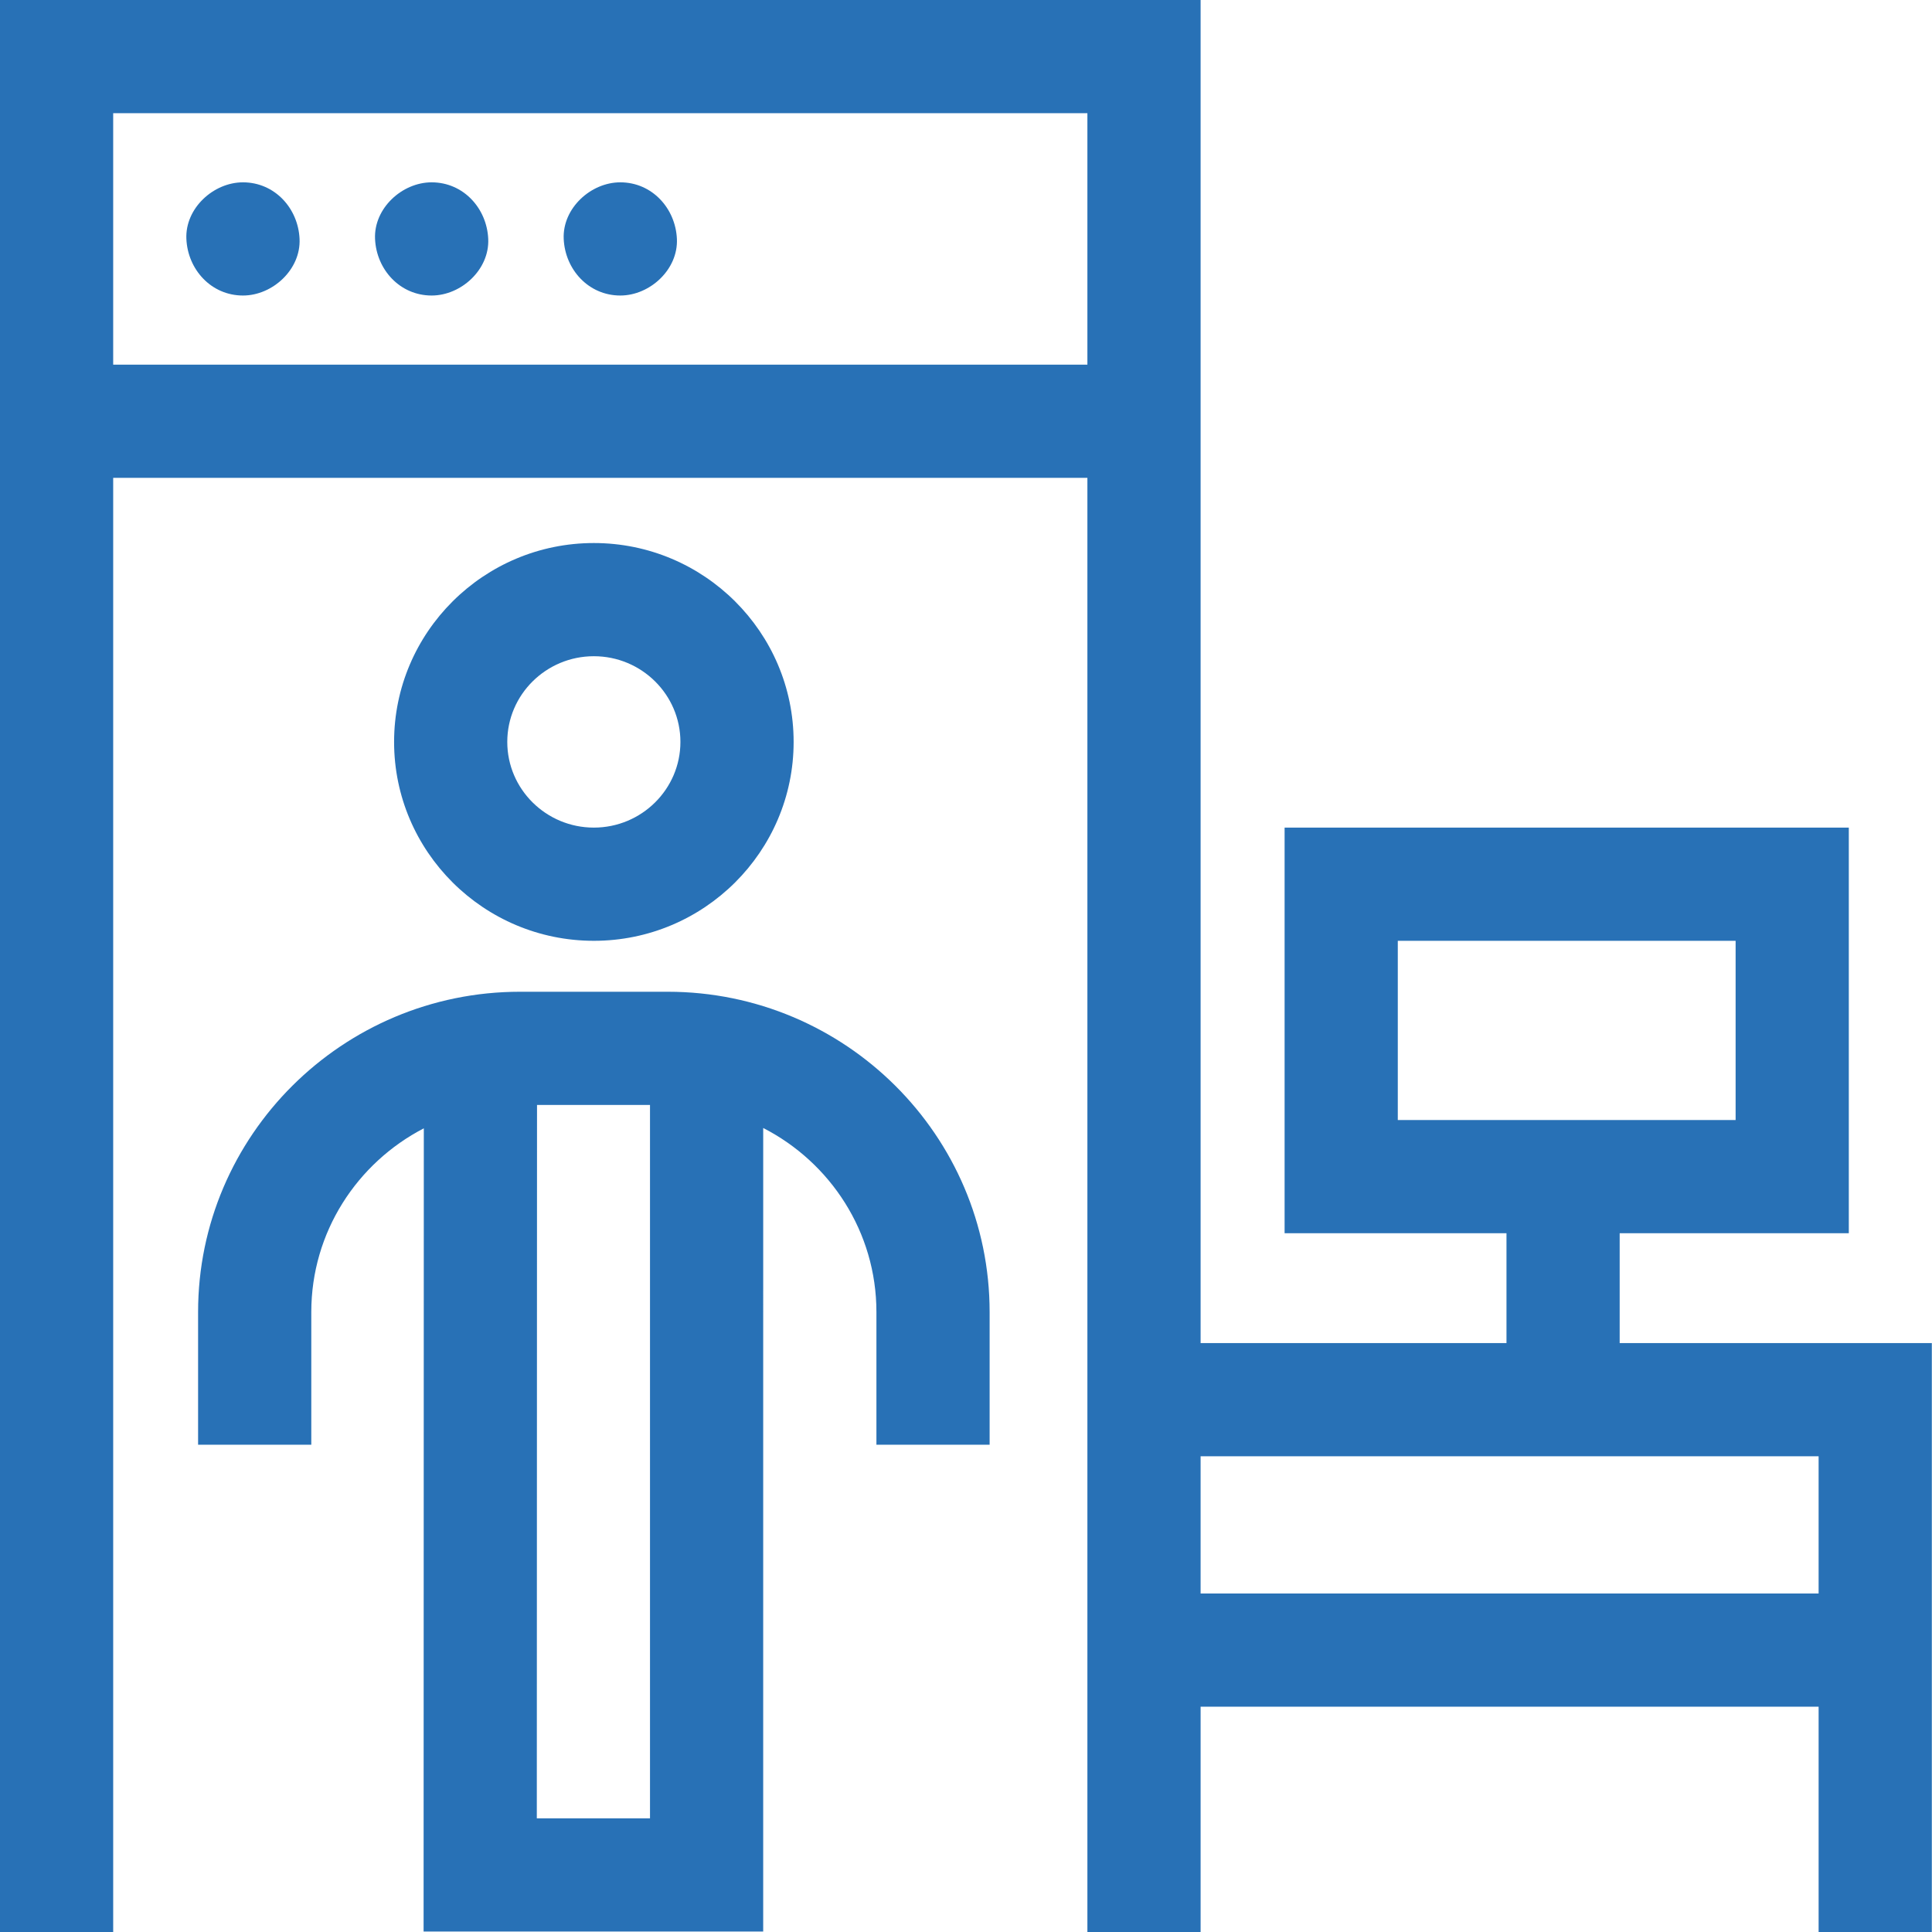
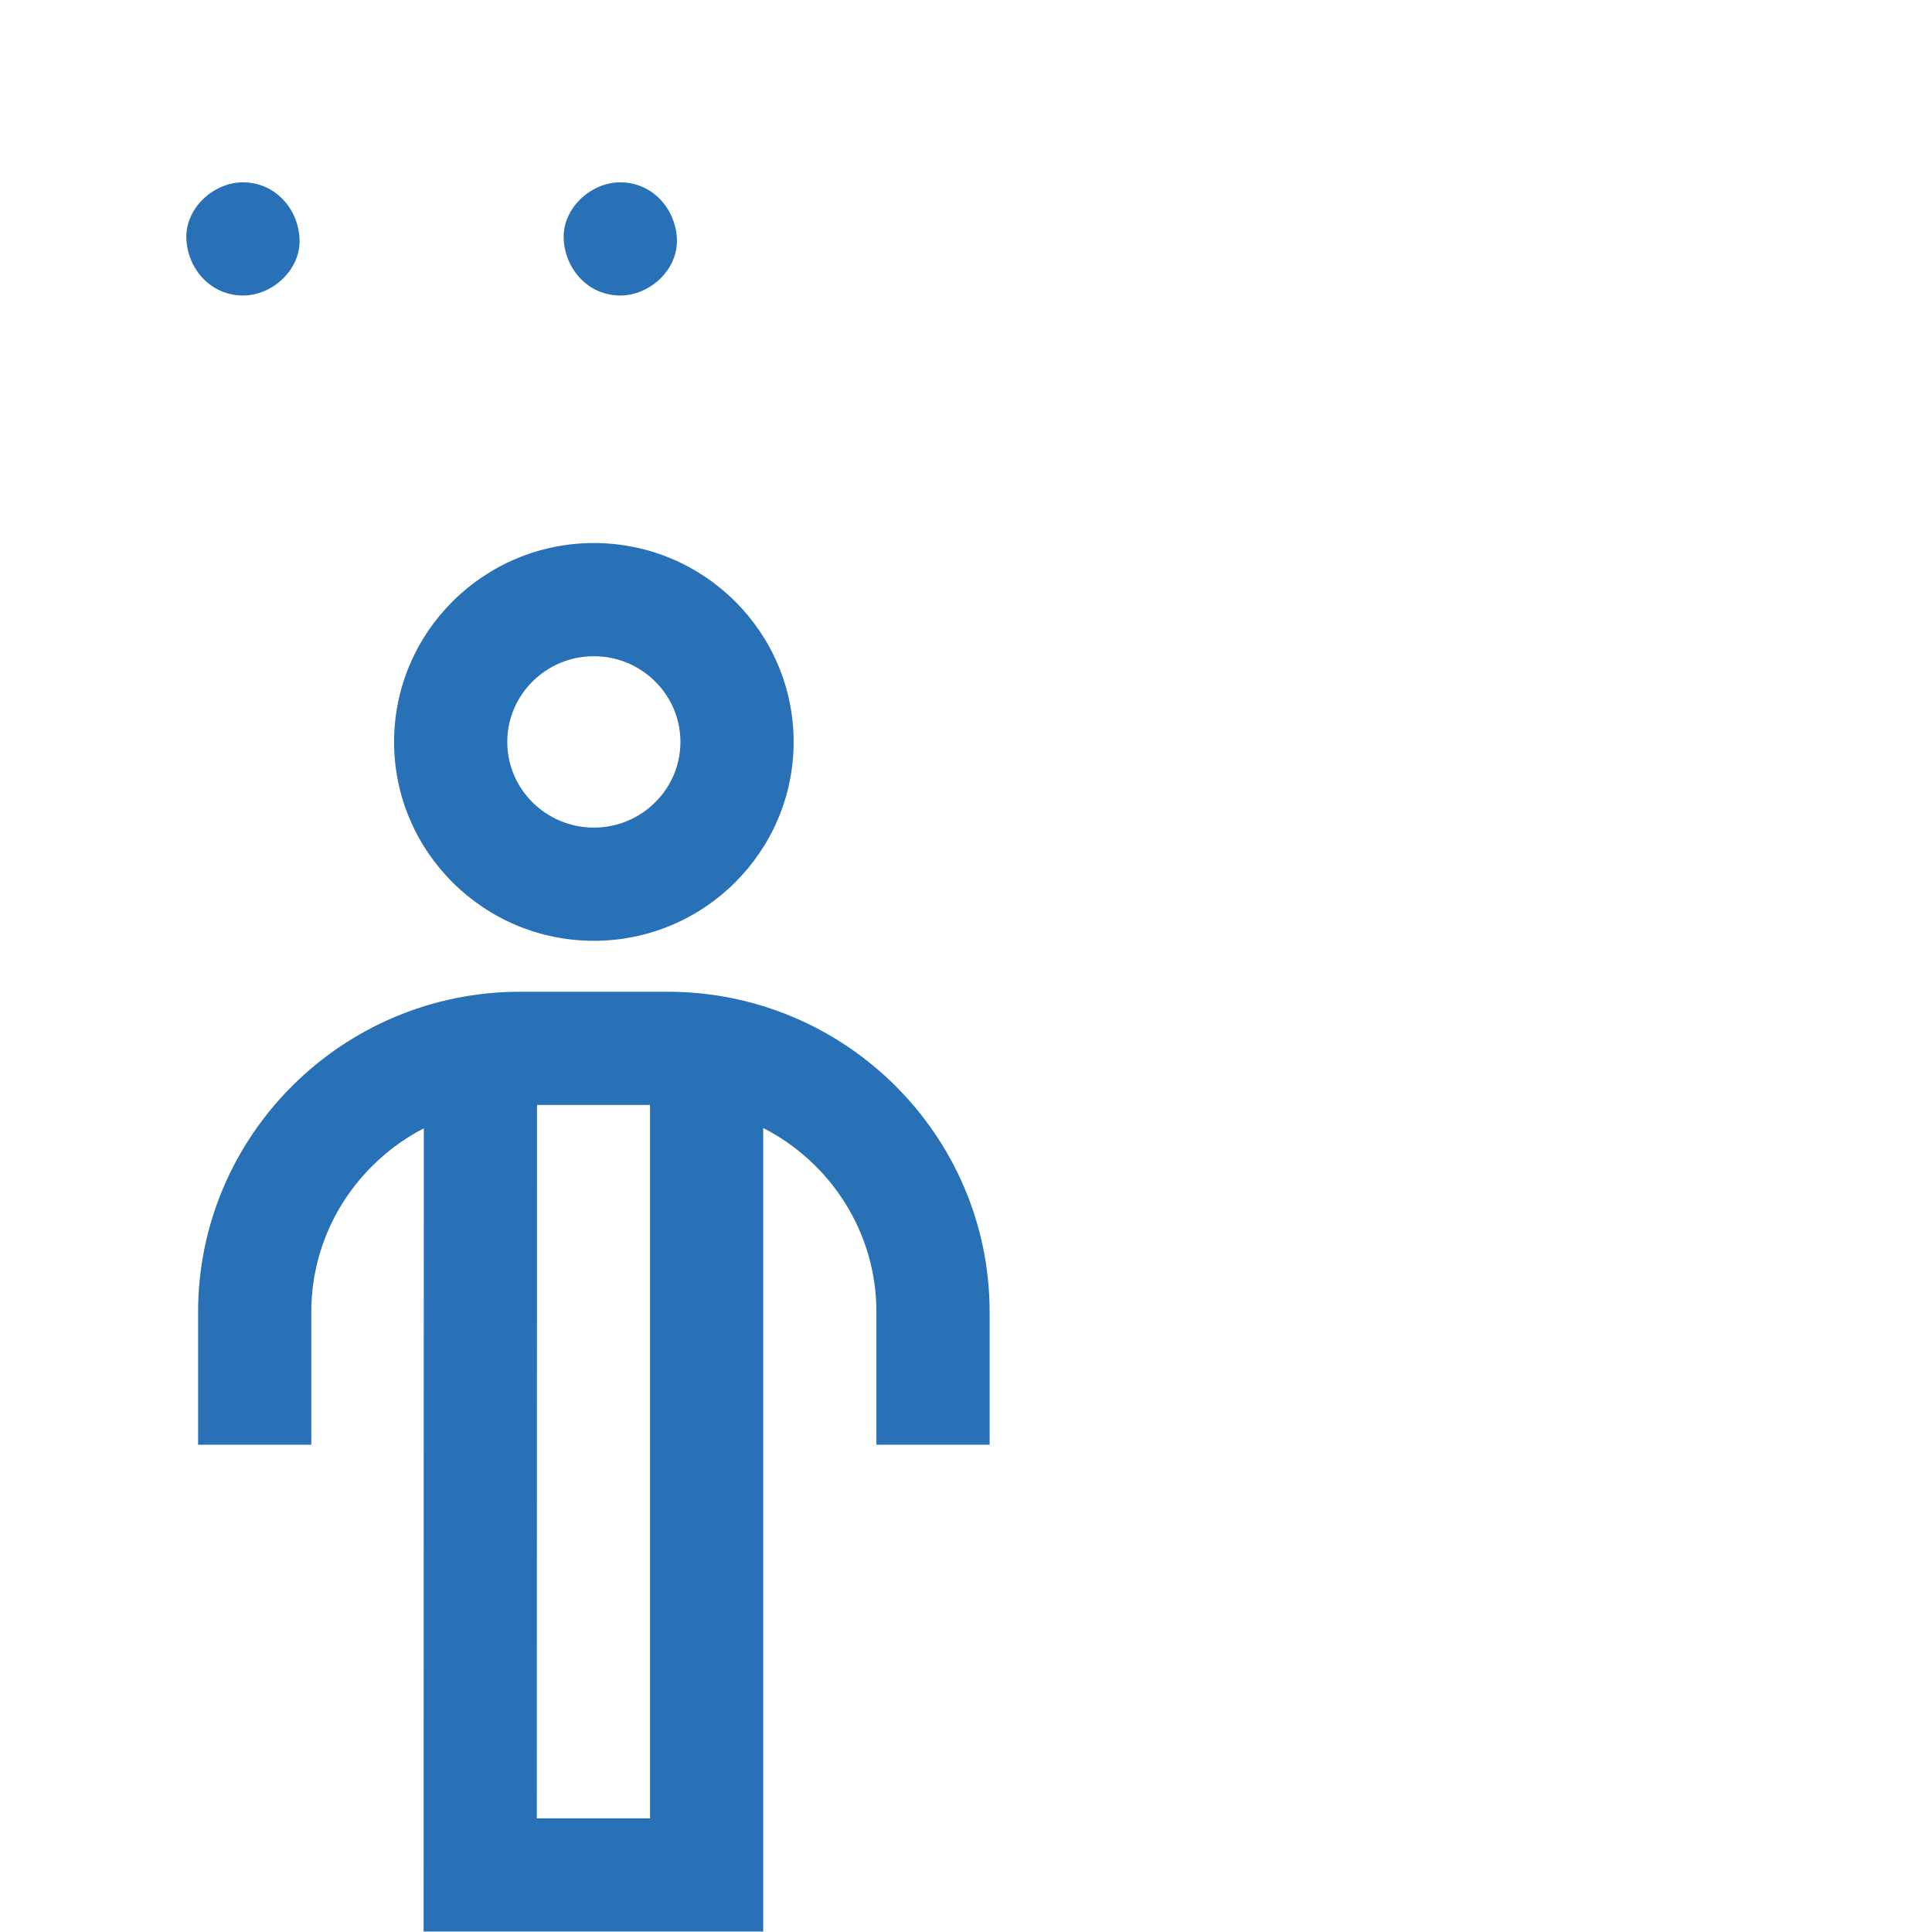
<svg xmlns="http://www.w3.org/2000/svg" version="1.1" width="512px" height="512px" x="0" y="0" viewBox="0 0 512 512" style="enable-background:new 0 0 512 512" xml:space="preserve" class="">
  <g>
    <path d="m210.32 196.617c0-29.062-23.75-52.707-52.941-52.707s-52.941 23.645-52.941 52.707 23.75 52.707 52.941 52.707 52.941-23.645 52.941-52.707zm-75.887 0c0-12.523 10.293-22.711 22.945-22.711 12.648 0 22.941 10.188 22.941 22.711 0 12.52-10.293 22.707-22.941 22.707-12.652 0-22.945-10.188-22.945-22.707zm0 0" fill="#2871b6" data-original="#000000" />
    <path d="m176.949 262.824h-39.141c-47.043 0-85.312 38.074-85.312 84.875v35.164h30v-35.164c0-21.145 12.117-39.516 29.82-48.68l-.059 212.852h89.996l.004-212.945c17.801 9.129 30.004 27.559 30.004 48.773v35.164h30v-35.164c-.004-46.801-38.273-84.875-85.312-84.875zm-34.688 219.051.055-189.055h29.941v189.055zm0 0" fill="#2871b6" data-original="#000000" />
    <path d="m64.391 48.32c-7.848 0-15.363 6.898-15 14.996.363 8.125 6.59 15 15 15 7.844 0 15.359-6.898 14.996-15-.363-8.125-6.59-14.996-14.996-14.996zm0 0" fill="#2871b6" data-original="#000000" />
-     <path d="m114.387 48.32c-7.844 0-15.359 6.898-14.996 14.996.363 8.125 6.59 15 14.996 15 7.848 0 15.363-6.898 15-15-.363-8.125-6.59-14.996-15-14.996zm0 0" fill="#2871b6" data-original="#000000" />
    <path d="m164.387 48.32c-7.844 0-15.363 6.898-15 14.996.367 8.125 6.59 15 15 15 7.844 0 15.363-6.898 15-15-.367-8.125-6.594-14.996-15-14.996zm0 0" fill="#2871b6" data-original="#000000" />
-     <path d="m429.23 355.93v-29.113h60.723v-107.492h-149.52v107.492h58.801v29.113h-81.062v-355.93h-318.172v512h29.996v-385.367h258.176v385.367h30v-59.707h163.781v59.707h30v-156.07zm-58.801-106.605h89.527v47.496h-89.527zm-340.434-219.328h258.176v66.641h-258.176zm288.176 392.297v-36.367h163.781v36.367zm0 0" fill="#2871b6" data-original="#000000" />
  </g>
</svg>